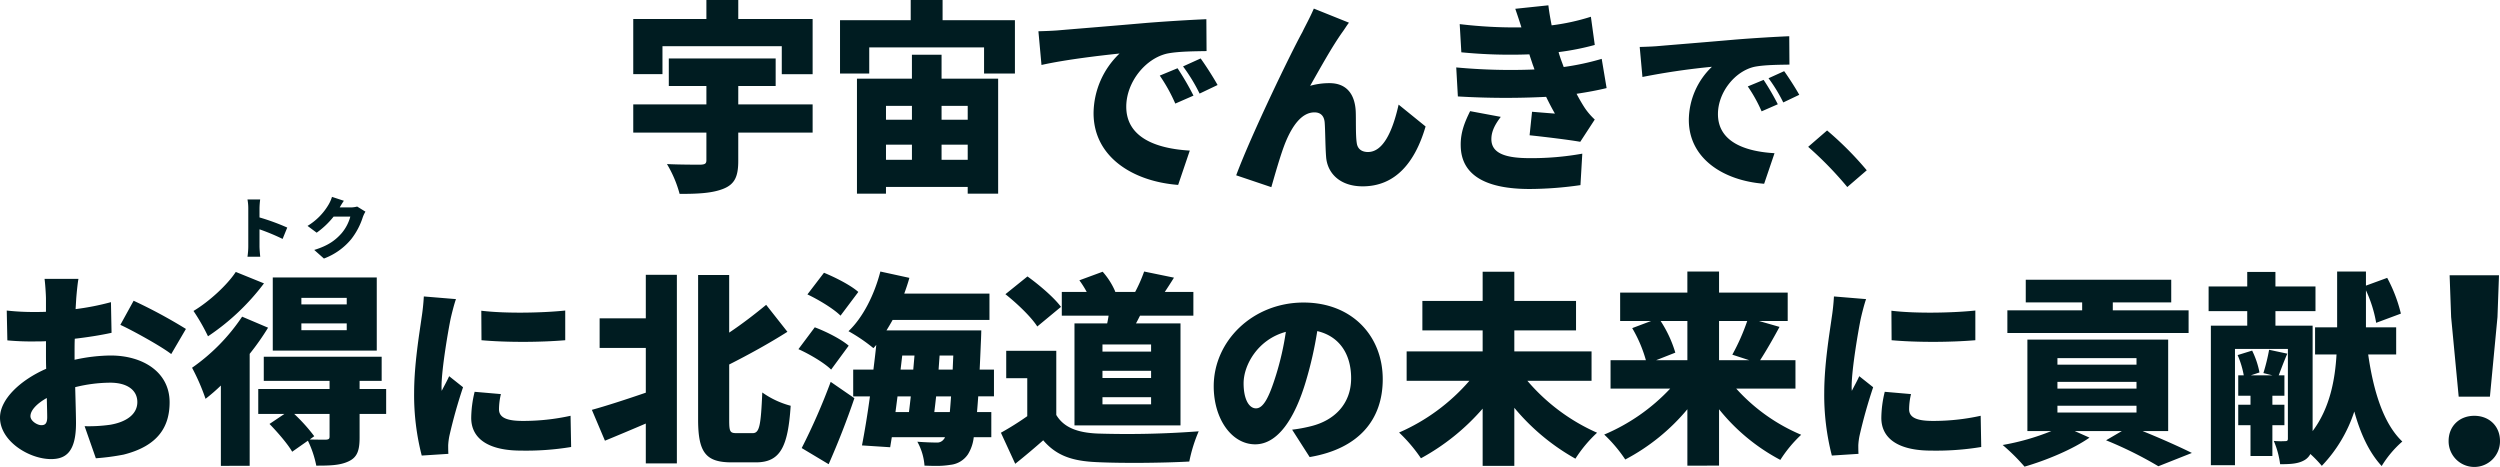
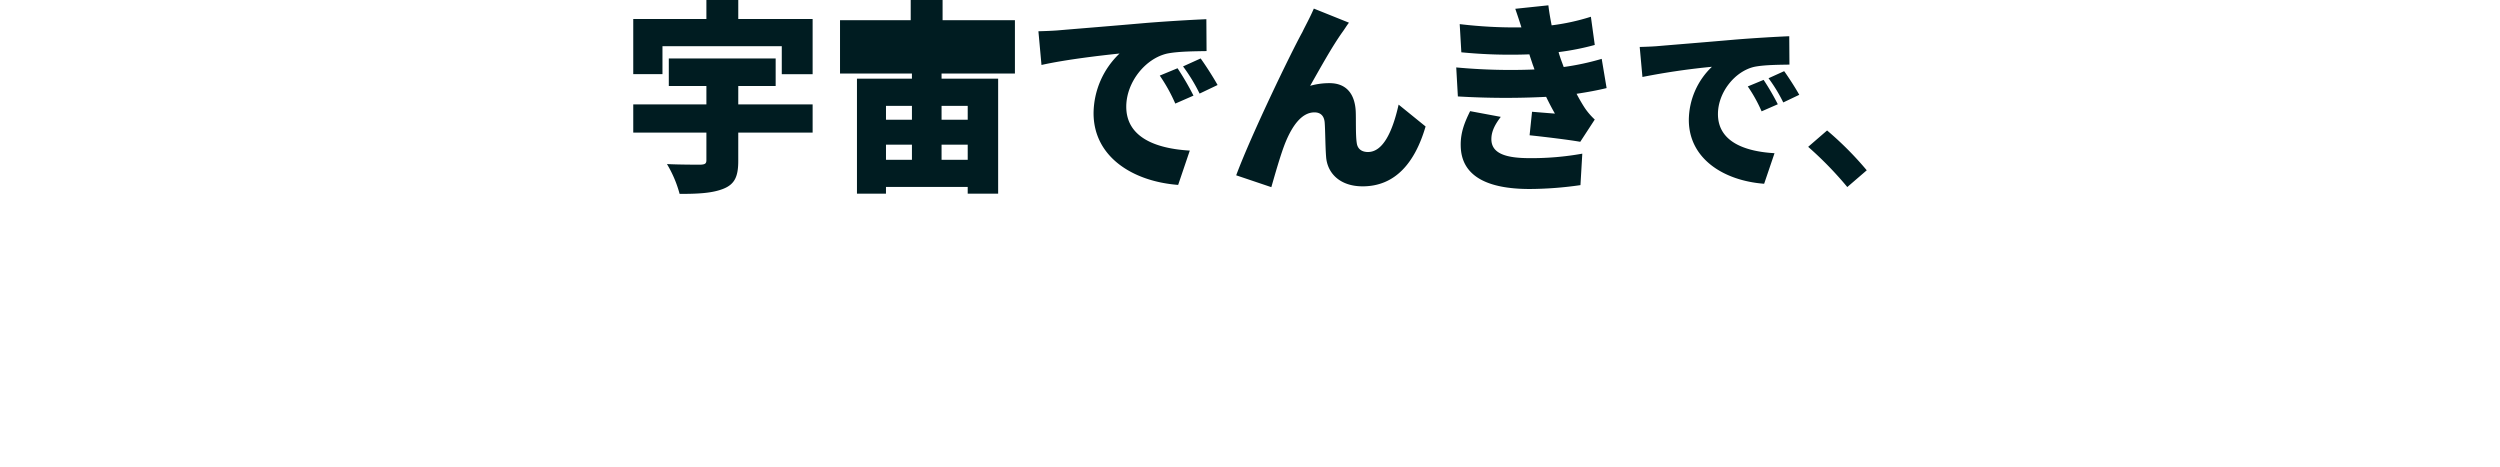
<svg xmlns="http://www.w3.org/2000/svg" width="893.225" height="166.742" viewBox="0 0 893.225 166.742">
-   <path d="M-201.345-31.609h13.359v-9.855h-38.179v9.855h13.432v6.57h-26.134v10.074h26.134V-5.11c0,1.241-.511,1.533-2.117,1.606-1.606,0-7.592,0-11.972-.219A41.456,41.456,0,0,1-222.3,6.935c6.424,0,11.607-.219,15.622-1.825s5.329-4.307,5.329-9.928V-14.965h26.572V-25.039h-26.572Zm0-23.944v-6.789h-11.388v6.789h-26.134v19.71h10.439v-10H-185.8v10h11.023v-19.71Zm81.979,31.025v4.964h-9.344v-4.964ZM-128.71-5.256v-5.4h9.344v5.4Zm-19.856-5.4h9.271v5.4h-9.271Zm9.271-13.87v4.964h-9.271v-4.964Zm10.585-18.25H-139.3v8.541h-19.637v41.1h10.366V4.453h29.2V6.862h10.877v-41.1H-128.71Zm.365-12.337v-7.227h-11.388v7.227h-25.258v19.053h10.439v-9.344h41.026v9.344H-102.5V-55.115Zm34.237,3.942,1.1,12.045c8.76-1.971,21.608-3.431,27.886-4.088A29.794,29.794,0,0,0-74.4-21.9c0,15.549,13.943,24.382,30.222,25.623l4.161-12.264c-12.629-.73-22.7-4.964-22.7-15.695,0-8.687,6.789-17.228,14.673-18.98,4.015-.8,10.22-.8,14.016-.876L-34.1-55.48c-5.329.219-13.943.73-21.243,1.314C-68.7-53-79.727-52.122-86.589-51.538-87.976-51.392-91.188-51.246-94.108-51.173ZM-44.4-37.96l-6.351,2.628a58.645,58.645,0,0,1,5.548,10l6.5-2.847A96.75,96.75,0,0,0-44.4-37.96Zm8.249-3.5-6.278,2.847a61.135,61.135,0,0,1,5.913,9.709l6.424-3.066C-31.547-34.6-34.248-38.836-36.146-41.464Zm53-12.775L4.3-59.276C2.763-55.7,1.157-52.925.208-50.881-3.661-43.946-18.042-14.235-23.444.292l12.556,4.234C-9.72.511-7.53-7.373-5.778-11.607-3.3-17.593.062-22.192,4.515-22.192c2.263,0,3.431,1.314,3.65,3.5.219,2.409.219,8.541.511,12.264C9.041-.584,13.494,4.234,21.743,4.234c11.607,0,18.688-8.395,22.484-21.389l-9.636-7.811C32.4-15.184,28.97-8.03,23.641-8.03c-1.971,0-3.723-.876-4.015-3.285-.438-2.774-.219-8.76-.365-11.388-.365-6.278-3.5-9.928-9.344-9.928a24.838,24.838,0,0,0-6.935.949c3.5-6.132,7.738-13.87,11.534-19.2C15.319-51.976,16.049-53.217,16.852-54.239ZM55.177-38.252l.584,10.366A285.617,285.617,0,0,0,87.3-27.74c.949,1.971,1.971,3.942,3.139,5.986-2.044-.146-5.621-.438-8.176-.657l-.876,8.4c5.475.584,14.016,1.606,18.1,2.336l5.183-7.957a24,24,0,0,1-3.577-4.161c-.949-1.46-1.971-3.212-2.92-5.037,3.869-.584,7.446-1.241,10.731-2.044l-1.752-10.439A92.054,92.054,0,0,1,93.575-38.4c-.365-1.022-.73-1.971-1.022-2.774-.292-.876-.584-1.679-.8-2.555a92,92,0,0,0,12.921-2.555l-1.387-10.074A77.526,77.526,0,0,1,89.268-53.29c-.438-2.263-.876-4.6-1.168-7.154L76.274-59.2c.8,2.336,1.533,4.526,2.19,6.643a164.816,164.816,0,0,1-22.046-1.168L57-43.654a178.911,178.911,0,0,0,24.309.73c.292,1.022.73,2.19,1.168,3.577.219.584.438,1.168.657,1.825A209.388,209.388,0,0,1,55.177-38.252ZM71.091-20.586,60.141-22.63c-1.752,3.577-3.5,7.446-3.358,12.483C57,.8,66.638,5.183,81.384,5.183A129.442,129.442,0,0,0,99.561,3.8l.657-11.242A101.821,101.821,0,0,1,81.384-5.84c-8.687,0-13.651-1.752-13.651-6.789C67.733-15.7,69.339-18.25,71.091-20.586ZM120.73-45.565l.975,10.725a249.7,249.7,0,0,1,24.83-3.64A26.529,26.529,0,0,0,138.28-19.5c0,13.845,12.415,21.71,26.91,22.815L168.9-7.605c-11.245-.65-20.215-4.42-20.215-13.975,0-7.735,6.045-15.34,13.065-16.9,3.575-.715,9.1-.715,12.48-.78L174.16-49.4c-4.745.195-12.415.65-18.915,1.17-11.9,1.04-21.71,1.82-27.82,2.34C126.19-45.76,123.33-45.63,120.73-45.565ZM165-33.8l-5.655,2.34a52.218,52.218,0,0,1,4.94,8.9l5.785-2.535A86.146,86.146,0,0,0,165-33.8Zm7.345-3.12-5.59,2.535a54.436,54.436,0,0,1,5.265,8.645l5.72-2.73C176.435-30.81,174.03-34.58,172.34-36.92ZM194.9,4.485,201.85-1.5A116.967,116.967,0,0,0,187.68-15.73l-6.76,5.85A127.371,127.371,0,0,1,194.9,4.485Z" transform="translate(465.121 62.342)" fill="#001c21" />
-   <path d="M874.865,87.221c0-5.31,3.869-9,9.18-9s9.179,3.69,9.179,9a9.18,9.18,0,1,1-18.359,0Zm-159.33,1.428a84.888,84.888,0,0,0,17.373-4.964h-8.541v-32.7h50.3v32.7h-9.124c6.5,2.628,13.359,5.694,17.592,7.811l-11.972,4.744a138.761,138.761,0,0,0-18.689-9.271l5.622-3.285H741.3l5.257,2.336c-6.059,4.234-15.623,8.176-23.215,10.365A71.117,71.117,0,0,0,715.535,88.649ZM735.1,77.043h28.252V74.634H735.1Zm0-8.541h28.252V66.093H735.1Zm0-8.541h28.252V57.624H735.1ZM841.167,76.677A50.707,50.707,0,0,1,829.56,96.1a42.588,42.588,0,0,0-4.088-4.234,5.456,5.456,0,0,1-1.971,2.117c-2.263,1.387-5.11,1.533-8.832,1.533a31.366,31.366,0,0,0-2.264-8.322,27.658,27.658,0,0,0,4.161.072c.656,0,.876-.218.876-.948V54.339H798.535V95.877h-8.613V46.018h12.993V40.835h-13.8V32h13.8V26.818h10.073V32H827.3v8.833H812.989v5.183h13.286V83.685c6.2-8.249,8.031-18.468,8.541-27.375h-7.664V46.6h7.883V26.672h10.294V31.71l7.593-2.774a52.861,52.861,0,0,1,4.89,12.775L848.98,45a45.6,45.6,0,0,0-3.651-11.607V46.6h10.8V56.31h-10c1.825,12.775,5.329,24.6,12.191,31.1a37.511,37.511,0,0,0-7.371,8.76C846.424,91.277,843.358,84.561,841.167,76.677ZM330.313,96.023a20.61,20.61,0,0,0-2.556-8.541c2.921.219,5.4.292,6.863.292a2.887,2.887,0,0,0,2.626-1.241,1.406,1.406,0,0,0,.366-.656H318.633l-.583,3.577L307.974,88.8c.95-4.89,1.972-11.022,2.848-17.519h-5.985V61.713h7.225c.365-2.994.731-5.914,1.022-8.833-.364.438-.656.8-1.022,1.168a59.635,59.635,0,0,0-8.906-6.059c5.182-4.891,9.271-13.067,11.388-21.316l10.366,2.263c-.51,1.9-1.169,3.8-1.825,5.621h30.44v9.417h-34.6q-1.093,1.972-2.189,3.724h33.871s-.073,2.993-.146,4.16q-.219,5.366-.438,9.856h5.112v9.563h-5.622c-.146,2.043-.291,3.942-.437,5.621h5.11v8.979h-6.278a14.591,14.591,0,0,1-2.043,6.059,8.591,8.591,0,0,1-6.278,3.8,30.527,30.527,0,0,1-5.452.379C332.912,96.11,331.622,96.077,330.313,96.023Zm3.5-19.126h5.549c.146-1.607.292-3.5.439-5.621h-5.33C334.254,73.247,334.035,75.144,333.816,76.9Zm-13.869,0h4.817c.219-1.753.439-3.65.657-5.621h-4.745Zm15.4-15.184h5.037l.219-5.037h-4.892Zm-13.578,0H326.3l.438-5.037h-4.38ZM529.736,96.1V75.656a79.484,79.484,0,0,1-22.046,17.739,54.909,54.909,0,0,0-7.81-9.2,70.471,70.471,0,0,0,25.111-18.47H502.579V55.215h27.157V47.7H508.2V37.185h21.535V26.746h11.315V37.185H563.1V47.7H541.051v7.518h27.594V65.727H545.723a69.836,69.836,0,0,0,24.893,18.542,47.4,47.4,0,0,0-7.737,9.271,77.735,77.735,0,0,1-21.828-18.177V96.1Zm-450.821,0V67.406a63.748,63.748,0,0,1-5.475,4.745,75.169,75.169,0,0,0-4.819-11.1,68.7,68.7,0,0,0,17.886-18.25l9.271,3.942a90.807,90.807,0,0,1-6.571,9.345v40Zm523.967-.072V75.874a73.167,73.167,0,0,1-22.191,17.958,51.327,51.327,0,0,0-7.52-8.906A69.254,69.254,0,0,0,596.75,68.5H575.433V58.355h12.629a47.874,47.874,0,0,0-4.891-11.461l6.791-2.555h-11.1V34.192h24.017v-7.52H614.2v7.52h24.527V44.339H628.431l7.374,2.117c-2.409,4.453-4.89,8.76-6.934,11.9H641.5V68.5H620.329A65.412,65.412,0,0,0,643.542,85a45.947,45.947,0,0,0-7.445,8.979,69.869,69.869,0,0,1-21.9-18.1V96.023ZM614.2,58.355H625l-6.059-1.971a75.114,75.114,0,0,0,5.329-12.045H614.2Zm-15.623-2.7-6.861,2.7h11.168V44.339h-9.564A43.064,43.064,0,0,1,598.574,55.653ZM110.011,87.116l-5.619,3.943c-1.534-2.7-5.183-6.936-8.1-9.928l5.329-3.578H92.272V68.648h25.479v-2.92H94.243V57.114h42.121v8.614H128.48v2.92h9.489v8.906H128.48v8.4c0,4.6-.8,7.082-3.941,8.541-3.067,1.46-6.789,1.533-11.534,1.533A36.6,36.6,0,0,0,110.011,87.116Zm2.264-1.606-1.605,1.168c2.262.074,4.962.074,5.766.074,1.023-.074,1.316-.292,1.316-1.1v-8.1h-12.63A61.693,61.693,0,0,1,112.275,85.51ZM286.44,89.744A220.48,220.48,0,0,0,296.8,66.093l8.469,5.839c-2.7,7.957-5.913,16.133-9.2,23.579Zm71.174-5.475a104.485,104.485,0,0,0,9.417-5.913V64.778h-7.519V55H377.4V77.919c2.7,4.526,7.667,6.351,14.821,6.643a339.285,339.285,0,0,0,36.06-.8,53.446,53.446,0,0,0-3.357,10.8c-9.271.511-23.8.657-32.923.219-8.688-.365-14.454-2.19-19.272-7.811-2.993,2.628-6.06,5.257-10,8.4ZM230.74,95.219V80.985c-5.108,2.189-10.147,4.306-14.6,6.131L211.47,76.094c4.816-1.314,12.045-3.65,19.271-6.132V53.974h-16.5V43.389h16.5V27.84h11.1V95.219Zm30.66-.364c-9.27,0-11.972-3.578-11.972-15.331V27.914h11.1V48.5c4.819-3.212,9.49-6.862,13.214-9.928l7.591,9.635c-6.569,4.161-13.869,8.177-20.8,11.681V79.67c0,4.235.292,4.745,2.628,4.745h5.767c2.482,0,2.921-2.92,3.431-14.527A31.373,31.373,0,0,0,282.5,74.634c-.949,14.453-3.576,20.221-12.411,20.221ZM0,78.868C0,72.3,7.3,65.435,16.5,61.421c-.072-1.9-.072-3.8-.072-5.694V51.565c-1.169.074-2.19.074-3.14.074a94.385,94.385,0,0,1-10.658-.365L2.411,40.615a86,86,0,0,0,10.511.511c1.1,0,2.262,0,3.5-.072v-4.6c0-1.533-.293-5.767-.51-7.154H28.034c-.293,1.387-.657,5.183-.8,7.081L27.01,40.1a92.252,92.252,0,0,0,12.631-2.482l.217,10.95c-4.016.876-8.686,1.606-13.141,2.117-.072,1.533-.072,3.066-.072,4.672v2.848A61.726,61.726,0,0,1,39.5,56.676c11.532,0,21.1,5.913,21.1,16.717,0,8.541-3.942,15.548-16.425,18.688a82.458,82.458,0,0,1-9.928,1.314l-4.013-11.46a55.546,55.546,0,0,0,9.125-.511c5.619-.949,9.709-3.65,9.709-8.1,0-4.306-3.652-6.935-9.709-6.935A52.784,52.784,0,0,0,26.864,67.99c.146,5.475.292,10.586.292,12.849,0,10.293-3.649,12.847-8.906,12.847C10.366,93.686,0,87.262,0,78.868Zm10.879-.511c0,1.753,2.48,3.212,3.867,3.212,1.1,0,2.118-.292,2.118-2.847,0-1.387-.074-3.869-.146-6.862C13.067,73.9,10.879,76.313,10.879,78.356Zm450.786,4.82a51.7,51.7,0,0,0,6.664-1.224c8.636-2.108,14.415-8.16,14.415-17.135,0-8.773-4.282-15.028-12.1-16.864A135.4,135.4,0,0,1,466.63,65.7c-4.012,13.6-10.133,22.712-18.157,22.712-8.432,0-14.824-9.112-14.824-20.74,0-16.184,13.94-29.92,32.1-29.92,17.34,0,28.289,11.969,28.289,27.4,0,14.348-8.433,24.82-26.112,27.812Zm-17.34-16.592c0,5.916,2.04,8.976,4.42,8.976,2.72,0,4.76-4.148,7.208-12.036a100.809,100.809,0,0,0,3.467-15.3C449.357,50.945,444.326,60.125,444.326,66.585ZM804.083,92.591V81.569H799.7v-7.3h4.38V71.056H799.7v-7.3h1.971a32.347,32.347,0,0,0-2.19-7.227l5.183-1.607a30.786,30.786,0,0,1,2.628,7.811l-3.066,1.022H811.9l-3.212-.8a69.2,69.2,0,0,0,2.042-8.322l6.5,1.387c-1.239,2.847-2.263,5.621-3.065,7.738H816.2v7.3H811.9v3.212H816.2v7.3H811.9V92.591Zm-152.3-22.539c0-10.4,1.971-21.76,2.652-26.791a76.875,76.875,0,0,0,.815-7.684l11.492.951c-.611,1.564-1.633,5.712-1.9,6.937-.749,3.535-3.265,17.952-3.265,24.275a12.556,12.556,0,0,0,.068,1.564c.951-1.9,1.769-3.264,2.652-5.236l4.964,3.944a180.261,180.261,0,0,0-4.9,17.476,23.513,23.513,0,0,0-.409,3.264c0,.747,0,1.972.068,3.06l-9.519.612A86.743,86.743,0,0,1,651.781,70.052Zm-503.82,0c0-10.4,1.971-21.76,2.65-26.791a76.549,76.549,0,0,0,.817-7.684l11.492.951c-.611,1.564-1.633,5.712-1.9,6.937-.75,3.535-3.265,17.952-3.265,24.275a12.783,12.783,0,0,0,.067,1.564c.953-1.9,1.77-3.264,2.653-5.236l4.963,3.944a180.308,180.308,0,0,0-4.9,17.476,23.68,23.68,0,0,0-.408,3.264c0,.747,0,1.972.068,3.06l-9.521.612A86.773,86.773,0,0,1,147.961,70.052ZM672.18,78.961a40.4,40.4,0,0,1,1.224-9.316l9.385.816a23.7,23.7,0,0,0-.681,5.439c0,2.993,2.855,4.148,8.433,4.148a78.166,78.166,0,0,0,17.134-1.836l.2,11.152A98.452,98.452,0,0,1,690,90.657C678.1,90.657,672.18,86.237,672.18,78.961Zm-503.82,0a40.465,40.465,0,0,1,1.223-9.316l9.386.816a23.628,23.628,0,0,0-.681,5.439c0,2.993,2.856,4.148,8.433,4.148a78.16,78.16,0,0,0,17.134-1.836l.206,11.152a98.471,98.471,0,0,1-17.885,1.292C174.275,90.657,168.36,86.237,168.36,78.961ZM383.9,81.641V45.214h11.681c.217-.949.363-1.825.51-2.774H379.368V33.972h8.908a33.823,33.823,0,0,0-2.629-4.161l8.322-3.065a25.9,25.9,0,0,1,4.526,7.154l-.217.072h7.3a52.216,52.216,0,0,0,3.212-7.3l10.657,2.19c-1.169,1.9-2.264,3.576-3.286,5.11h10.22V42.44H407.327c-.509.949-.948,1.9-1.46,2.774h15.914V81.641Zm10-7.518h17.373V71.568H393.9Zm0-9.417h17.373V62.151H393.9Zm0-9.417h17.373V52.734H393.9ZM878.464,71.381l-2.7-28.44L875.225,28h17.639l-.54,14.94-2.7,28.44ZM285.271,54.413l5.841-7.811c4.088,1.533,9.418,4.234,12.118,6.57l-6.278,8.541C294.615,59.377,289.359,56.238,285.271,54.413ZM43,45.726l4.744-8.615A180.5,180.5,0,0,1,66.43,47.185l-5.254,8.979C57.744,53.464,47.45,47.769,43,45.726Zm54.458,9.2V28.789h37.156V54.923Zm10.22-7.3h16.206V45.214H107.677Zm0-9.2h16.206V36.089H107.677ZM675.851,51.217l-.067-10.54c8.908,1.088,22.372.748,29.987-.068V51.217c-4.551.382-9.882.586-15.224.586C685.432,51.8,680.307,51.616,675.851,51.217Zm-503.82,0-.067-10.54c8.908,1.088,22.373.748,29.988-.068V51.217c-4.552.382-9.882.586-15.225.586C181.613,51.8,176.488,51.616,172.031,51.217ZM69.131,40.761C74.752,37.4,81.177,31.49,84.242,26.818l10.076,4.088a81.832,81.832,0,0,1-20,18.907A70.261,70.261,0,0,0,69.131,40.761Zm648.082,7.885v-8.1h26.72V37.7h-20.15v-8.1h51.976v8.1H754.882v2.847h27.082v8.1ZM359.222,34.776l7.883-6.351c4.161,2.993,9.49,7.518,11.972,10.877L370.61,46.31C368.493,42.951,363.381,38.06,359.222,34.776Zm-70.739.072L294.4,27.11c4.088,1.679,9.563,4.453,12.265,6.862L300.31,42.44C297.9,40.031,292.645,36.819,288.483,34.848ZM112.276,18.96c5.184-1.584,7.681-3.624,9.721-5.9a15.37,15.37,0,0,0,3.168-6h-5.976a29.843,29.843,0,0,1-6.047,5.736l-3.264-2.424a21.778,21.778,0,0,0,7.463-7.512A12.612,12.612,0,0,0,118.614,0l4.247,1.393c-.552.768-1.127,1.751-1.486,2.376h3.862a9.023,9.023,0,0,0,2.376-.312l2.953,1.824a10.7,10.7,0,0,0-.937,1.968,25.178,25.178,0,0,1-4.15,7.872,23.09,23.09,0,0,1-9.746,6.912ZM88.42,21.384a26.63,26.63,0,0,0,.289-3.624V4.057A16.74,16.74,0,0,0,88.42.936h4.537a28.511,28.511,0,0,0-.239,3.12V7.344a79.5,79.5,0,0,1,9.912,3.624l-1.658,4.057a74.773,74.773,0,0,0-8.254-3.433V17.76c0,.649.143,2.544.264,3.624Z" transform="translate(0 70.341)" fill="#001c21" />
+   <path d="M-201.345-31.609h13.359v-9.855h-38.179v9.855h13.432v6.57h-26.134v10.074h26.134V-5.11c0,1.241-.511,1.533-2.117,1.606-1.606,0-7.592,0-11.972-.219A41.456,41.456,0,0,1-222.3,6.935c6.424,0,11.607-.219,15.622-1.825s5.329-4.307,5.329-9.928V-14.965h26.572V-25.039h-26.572Zm0-23.944v-6.789h-11.388v6.789h-26.134v19.71h10.439v-10H-185.8v10h11.023v-19.71Zm81.979,31.025v4.964h-9.344v-4.964ZM-128.71-5.256v-5.4h9.344v5.4Zm-19.856-5.4h9.271v5.4h-9.271Zm9.271-13.87v4.964h-9.271v-4.964Zm10.585-18.25H-139.3v8.541h-19.637v41.1h10.366V4.453h29.2V6.862h10.877v-41.1H-128.71Zm.365-12.337v-7.227h-11.388v7.227h-25.258v19.053h10.439v-9.344v9.344H-102.5V-55.115Zm34.237,3.942,1.1,12.045c8.76-1.971,21.608-3.431,27.886-4.088A29.794,29.794,0,0,0-74.4-21.9c0,15.549,13.943,24.382,30.222,25.623l4.161-12.264c-12.629-.73-22.7-4.964-22.7-15.695,0-8.687,6.789-17.228,14.673-18.98,4.015-.8,10.22-.8,14.016-.876L-34.1-55.48c-5.329.219-13.943.73-21.243,1.314C-68.7-53-79.727-52.122-86.589-51.538-87.976-51.392-91.188-51.246-94.108-51.173ZM-44.4-37.96l-6.351,2.628a58.645,58.645,0,0,1,5.548,10l6.5-2.847A96.75,96.75,0,0,0-44.4-37.96Zm8.249-3.5-6.278,2.847a61.135,61.135,0,0,1,5.913,9.709l6.424-3.066C-31.547-34.6-34.248-38.836-36.146-41.464Zm53-12.775L4.3-59.276C2.763-55.7,1.157-52.925.208-50.881-3.661-43.946-18.042-14.235-23.444.292l12.556,4.234C-9.72.511-7.53-7.373-5.778-11.607-3.3-17.593.062-22.192,4.515-22.192c2.263,0,3.431,1.314,3.65,3.5.219,2.409.219,8.541.511,12.264C9.041-.584,13.494,4.234,21.743,4.234c11.607,0,18.688-8.395,22.484-21.389l-9.636-7.811C32.4-15.184,28.97-8.03,23.641-8.03c-1.971,0-3.723-.876-4.015-3.285-.438-2.774-.219-8.76-.365-11.388-.365-6.278-3.5-9.928-9.344-9.928a24.838,24.838,0,0,0-6.935.949c3.5-6.132,7.738-13.87,11.534-19.2C15.319-51.976,16.049-53.217,16.852-54.239ZM55.177-38.252l.584,10.366A285.617,285.617,0,0,0,87.3-27.74c.949,1.971,1.971,3.942,3.139,5.986-2.044-.146-5.621-.438-8.176-.657l-.876,8.4c5.475.584,14.016,1.606,18.1,2.336l5.183-7.957a24,24,0,0,1-3.577-4.161c-.949-1.46-1.971-3.212-2.92-5.037,3.869-.584,7.446-1.241,10.731-2.044l-1.752-10.439A92.054,92.054,0,0,1,93.575-38.4c-.365-1.022-.73-1.971-1.022-2.774-.292-.876-.584-1.679-.8-2.555a92,92,0,0,0,12.921-2.555l-1.387-10.074A77.526,77.526,0,0,1,89.268-53.29c-.438-2.263-.876-4.6-1.168-7.154L76.274-59.2c.8,2.336,1.533,4.526,2.19,6.643a164.816,164.816,0,0,1-22.046-1.168L57-43.654a178.911,178.911,0,0,0,24.309.73c.292,1.022.73,2.19,1.168,3.577.219.584.438,1.168.657,1.825A209.388,209.388,0,0,1,55.177-38.252ZM71.091-20.586,60.141-22.63c-1.752,3.577-3.5,7.446-3.358,12.483C57,.8,66.638,5.183,81.384,5.183A129.442,129.442,0,0,0,99.561,3.8l.657-11.242A101.821,101.821,0,0,1,81.384-5.84c-8.687,0-13.651-1.752-13.651-6.789C67.733-15.7,69.339-18.25,71.091-20.586ZM120.73-45.565l.975,10.725a249.7,249.7,0,0,1,24.83-3.64A26.529,26.529,0,0,0,138.28-19.5c0,13.845,12.415,21.71,26.91,22.815L168.9-7.605c-11.245-.65-20.215-4.42-20.215-13.975,0-7.735,6.045-15.34,13.065-16.9,3.575-.715,9.1-.715,12.48-.78L174.16-49.4c-4.745.195-12.415.65-18.915,1.17-11.9,1.04-21.71,1.82-27.82,2.34C126.19-45.76,123.33-45.63,120.73-45.565ZM165-33.8l-5.655,2.34a52.218,52.218,0,0,1,4.94,8.9l5.785-2.535A86.146,86.146,0,0,0,165-33.8Zm7.345-3.12-5.59,2.535a54.436,54.436,0,0,1,5.265,8.645l5.72-2.73C176.435-30.81,174.03-34.58,172.34-36.92ZM194.9,4.485,201.85-1.5A116.967,116.967,0,0,0,187.68-15.73l-6.76,5.85A127.371,127.371,0,0,1,194.9,4.485Z" transform="translate(465.121 62.342)" fill="#001c21" />
</svg>